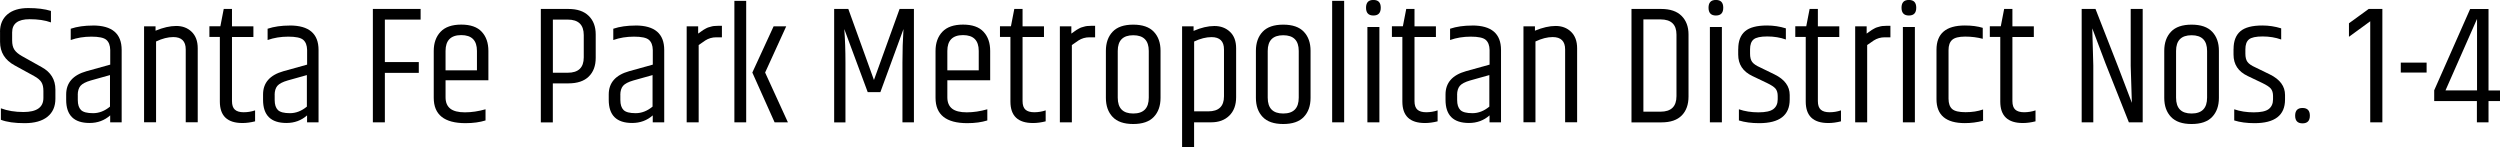
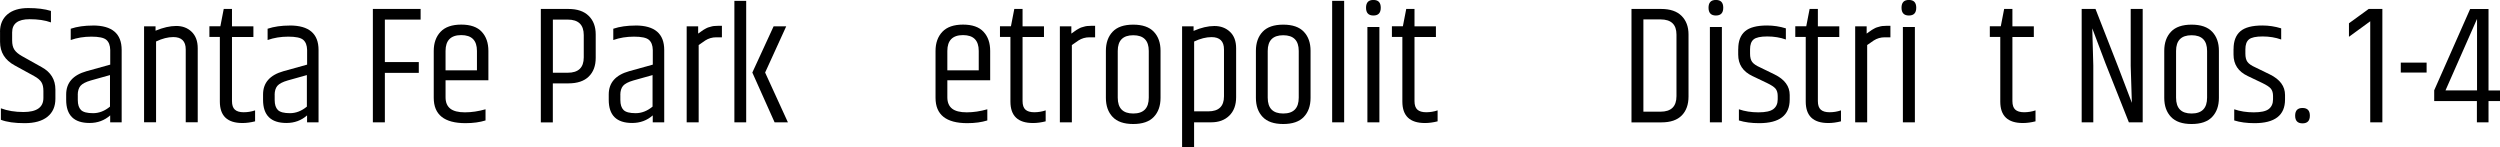
<svg xmlns="http://www.w3.org/2000/svg" id="Layer_2" data-name="Layer 2" viewBox="0 0 533.44 31.46">
  <defs>
    <style>
      .cls-1 {
        fill: #000;
        stroke-width: 0px;
      }
    </style>
  </defs>
  <g id="Layer_1-2" data-name="Layer 1">
    <g>
      <path class="cls-1" d="M0,6.8c0-1.58.53-2.83,1.58-3.73,1.06-.9,2.54-1.35,4.45-1.35s3.52.2,4.84.61v2.45c-1.25-.46-2.77-.68-4.57-.68-2.47,0-3.71.94-3.71,2.81v1.73c0,.84.16,1.5.49,1.98.32.48.87.94,1.64,1.37l4.18,2.34c1.94,1.06,2.92,2.65,2.92,4.79v1.94c0,1.66-.56,2.94-1.69,3.85s-2.75,1.37-4.88,1.37-3.81-.24-5.06-.72v-2.45c1.42.53,3.02.79,4.82.79,2.83,0,4.25-1,4.25-2.99v-1.51c0-.79-.14-1.42-.43-1.87-.29-.46-.8-.89-1.55-1.3l-4.14-2.27c-2.09-1.13-3.13-2.81-3.13-5.04v-2.12Z" />
      <path class="cls-1" d="M19.84,5.44c4.08,0,6.12,1.74,6.12,5.22v15.44h-2.45v-1.48c-1.22,1.08-2.69,1.62-4.39,1.62-3.34,0-5-1.64-5-4.93v-1.15c0-2.5,1.45-4.15,4.36-4.97l5.04-1.4v-3.13c-.02-.98-.3-1.7-.83-2.16-.53-.46-1.59-.68-3.19-.68s-3.07.24-4.41.72v-2.41c1.37-.46,2.95-.68,4.75-.68ZM16.6,20.27v1.08c0,.96.23,1.67.68,2.12.46.46,1.32.68,2.59.68s2.47-.47,3.6-1.4v-6.73l-4.1,1.15c-1.08.31-1.81.7-2.2,1.15-.38.46-.58,1.1-.58,1.94Z" />
      <path class="cls-1" d="M33.19,6.55c1.61-.67,3.08-1.01,4.41-1.01s2.43.41,3.29,1.24c.86.83,1.3,2,1.3,3.51v15.8h-2.56v-15.55c0-1.75-.89-2.63-2.66-2.63-1.13,0-2.35.31-3.67.94v17.24h-2.56V5.62h2.45v.94Z" />
      <path class="cls-1" d="M49.5,1.91v3.71h4.57v2.27h-4.57v13.68c0,.84.2,1.45.61,1.82.41.37,1.03.56,1.87.56s1.66-.13,2.45-.4v2.34c-.96.24-1.86.36-2.7.36-3.22,0-4.82-1.52-4.82-4.57V7.88h-2.23v-2.27h2.34l.72-3.71h1.76Z" />
      <path class="cls-1" d="M61.85,5.44c4.08,0,6.12,1.74,6.12,5.22v15.44h-2.45v-1.48c-1.22,1.08-2.69,1.62-4.39,1.62-3.34,0-5-1.64-5-4.93v-1.15c0-2.5,1.45-4.15,4.36-4.97l5.04-1.4v-3.13c-.02-.98-.3-1.7-.83-2.16-.53-.46-1.59-.68-3.19-.68s-3.07.24-4.41.72v-2.41c1.37-.46,2.95-.68,4.75-.68ZM58.61,20.27v1.08c0,.96.23,1.67.68,2.12.46.46,1.32.68,2.59.68s2.47-.47,3.6-1.4v-6.73l-4.1,1.15c-1.08.31-1.81.7-2.2,1.15-.38.46-.58,1.1-.58,1.94Z" />
      <path class="cls-1" d="M79.56,1.91h10.19v2.27h-7.63v9.07h7.24v2.3h-7.24v10.55h-2.56V1.91Z" />
      <path class="cls-1" d="M92.55,20.88v-10.01c0-1.7.49-3.07,1.46-4.09.97-1.02,2.44-1.53,4.41-1.53s3.43.51,4.37,1.53c.95,1.02,1.42,2.38,1.42,4.09v6.26h-9.14v3.64c0,1.08.34,1.88,1.01,2.41.67.53,1.71.79,3.13.79s2.88-.22,4.39-.65v2.38c-1.2.38-2.63.58-4.28.58-4.51,0-6.77-1.8-6.77-5.4ZM95.07,15.01h6.7v-4.14c0-2.26-1.12-3.38-3.35-3.38s-3.35,1.13-3.35,3.38v4.14Z" />
      <path class="cls-1" d="M115.41,1.91h5.87c1.9,0,3.34.49,4.34,1.48,1,.98,1.49,2.3,1.49,3.96v5c0,1.68-.49,3.01-1.48,3.98-.98.97-2.44,1.46-4.36,1.46h-3.31v8.32h-2.56V1.91ZM124.56,7.49c0-2.21-1.14-3.31-3.42-3.31h-3.17v11.34h3.17c2.28,0,3.42-1.09,3.42-3.28v-4.75Z" />
      <path class="cls-1" d="M135.61,5.44c4.08,0,6.12,1.74,6.12,5.22v15.44h-2.45v-1.48c-1.22,1.08-2.69,1.62-4.39,1.62-3.34,0-5-1.64-5-4.93v-1.15c0-2.5,1.45-4.15,4.36-4.97l5.04-1.4v-3.13c-.02-.98-.3-1.7-.83-2.16-.53-.46-1.59-.68-3.19-.68s-3.07.24-4.41.72v-2.41c1.37-.46,2.95-.68,4.75-.68ZM132.37,20.27v1.08c0,.96.23,1.67.68,2.12.46.46,1.32.68,2.59.68s2.47-.47,3.6-1.4v-6.73l-4.1,1.15c-1.08.31-1.81.7-2.2,1.15-.38.46-.58,1.1-.58,1.94Z" />
      <path class="cls-1" d="M153.14,5.51h.9v2.45h-1.22c-.86,0-1.64.23-2.34.68-.22.14-.68.47-1.4.97v16.49h-2.56V5.62h2.45v1.55c.07-.05.26-.18.56-.4.3-.22.48-.34.54-.38.06-.04.22-.13.47-.27s.44-.23.58-.27c.13-.04.32-.09.56-.16.36-.12.85-.18,1.48-.18Z" />
      <path class="cls-1" d="M156.7.18h2.52v25.92h-2.52V.18ZM165.06,5.62h2.7l-4.5,9.86,4.86,10.62h-2.84l-4.75-10.62,4.54-9.86Z" />
-       <path class="cls-1" d="M195.01,1.91v24.19h-2.45v-12.74c0-2.47.07-4.86.22-7.16l-4.93,13.46h-2.7l-5-13.46c.17,2.23.25,4.61.25,7.13v12.78h-2.41V1.91h3.02l5.47,15.16,5.47-15.16h3.06Z" />
      <path class="cls-1" d="M199.62,20.88v-10.01c0-1.7.49-3.07,1.46-4.09.97-1.02,2.44-1.53,4.41-1.53s3.43.51,4.37,1.53c.95,1.02,1.42,2.38,1.42,4.09v6.26h-9.14v3.64c0,1.08.34,1.88,1.01,2.41.67.53,1.71.79,3.13.79s2.88-.22,4.39-.65v2.38c-1.2.38-2.63.58-4.28.58-4.51,0-6.77-1.8-6.77-5.4ZM202.14,15.01h6.7v-4.14c0-2.26-1.12-3.38-3.35-3.38s-3.35,1.13-3.35,3.38v4.14Z" />
      <path class="cls-1" d="M218.19,1.91v3.71h4.57v2.27h-4.57v13.68c0,.84.2,1.45.61,1.82.41.37,1.03.56,1.87.56s1.66-.13,2.45-.4v2.34c-.96.24-1.86.36-2.7.36-3.22,0-4.82-1.52-4.82-4.57V7.88h-2.23v-2.27h2.34l.72-3.71h1.76Z" />
      <path class="cls-1" d="M232.77,5.51h.9v2.45h-1.22c-.86,0-1.64.23-2.34.68-.22.14-.68.47-1.4.97v16.49h-2.56V5.62h2.45v1.55c.07-.05.26-.18.56-.4.3-.22.48-.34.54-.38.06-.04.22-.13.47-.27s.44-.23.58-.27c.13-.04.32-.09.56-.16.36-.12.85-.18,1.48-.18Z" />
      <path class="cls-1" d="M235.97,10.84c0-1.7.48-3.06,1.44-4.07.96-1.01,2.42-1.51,4.39-1.51s3.43.5,4.39,1.51,1.44,2.36,1.44,4.07v10.04c0,1.7-.48,3.06-1.44,4.07-.96,1.01-2.42,1.51-4.39,1.51s-3.43-.5-4.39-1.51c-.96-1.01-1.44-2.36-1.44-4.07v-10.04ZM245.12,10.87c0-2.23-1.1-3.35-3.31-3.35s-3.31,1.12-3.31,3.35v9.97c0,2.26,1.1,3.38,3.31,3.38s3.31-1.13,3.31-3.38v-9.97Z" />
      <path class="cls-1" d="M254.69,6.59c1.61-.7,3.08-1.04,4.43-1.04s2.45.41,3.33,1.24c.88.83,1.31,2,1.31,3.51v10.44c0,1.68-.49,2.99-1.46,3.94-.97.95-2.26,1.42-3.87,1.42h-3.64v5.36h-2.56V5.62h2.45v.97ZM261.17,10.55c0-1.75-.89-2.63-2.66-2.63-1.15,0-2.39.31-3.71.94v14.9h3.02c2.23,0,3.35-1.07,3.35-3.2v-10.01Z" />
      <path class="cls-1" d="M267.98,10.84c0-1.7.48-3.06,1.44-4.07.96-1.01,2.42-1.51,4.39-1.51s3.43.5,4.39,1.51,1.44,2.36,1.44,4.07v10.04c0,1.7-.48,3.06-1.44,4.07-.96,1.01-2.42,1.51-4.39,1.51s-3.43-.5-4.39-1.51c-.96-1.01-1.44-2.36-1.44-4.07v-10.04ZM277.12,10.87c0-2.23-1.1-3.35-3.31-3.35s-3.31,1.12-3.31,3.35v9.97c0,2.26,1.1,3.38,3.31,3.38s3.31-1.13,3.31-3.38v-9.97Z" />
      <path class="cls-1" d="M284.25.18h2.56v25.92h-2.56V.18Z" />
      <path class="cls-1" d="M293.05,3.31c-1.04,0-1.57-.55-1.57-1.66s.52-1.66,1.57-1.66,1.57.55,1.57,1.66-.52,1.66-1.57,1.66ZM291.77,5.76h2.56v20.34h-2.56V5.76Z" />
      <path class="cls-1" d="M301.82,1.91v3.71h4.57v2.27h-4.57v13.68c0,.84.2,1.45.61,1.82.41.37,1.03.56,1.87.56s1.66-.13,2.45-.4v2.34c-.96.24-1.86.36-2.7.36-3.22,0-4.82-1.52-4.82-4.57V7.88h-2.23v-2.27h2.34l.72-3.71h1.76Z" />
-       <path class="cls-1" d="M314.16,5.44c4.08,0,6.12,1.74,6.12,5.22v15.44h-2.45v-1.48c-1.22,1.08-2.69,1.62-4.39,1.62-3.34,0-5-1.64-5-4.93v-1.15c0-2.5,1.45-4.15,4.36-4.97l5.04-1.4v-3.13c-.02-.98-.3-1.7-.83-2.16-.53-.46-1.59-.68-3.19-.68s-3.07.24-4.41.72v-2.41c1.37-.46,2.95-.68,4.75-.68ZM310.92,20.27v1.08c0,.96.23,1.67.68,2.12.46.46,1.32.68,2.59.68s2.47-.47,3.6-1.4v-6.73l-4.1,1.15c-1.08.31-1.81.7-2.2,1.15-.38.46-.58,1.1-.58,1.94Z" />
-       <path class="cls-1" d="M327.52,6.55c1.61-.67,3.08-1.01,4.41-1.01s2.43.41,3.29,1.24c.86.83,1.3,2,1.3,3.51v15.8h-2.56v-15.55c0-1.75-.89-2.63-2.66-2.63-1.13,0-2.35.31-3.67.94v17.24h-2.56V5.62h2.45v.94Z" />
      <path class="cls-1" d="M348.11,1.91h6.34c1.92,0,3.37.49,4.36,1.48.98.98,1.48,2.3,1.48,3.96v13.25c0,1.7-.48,3.05-1.44,4.03s-2.4,1.48-4.32,1.48h-6.41V1.91ZM357.72,7.38c0-2.16-1.14-3.24-3.42-3.24h-3.64v19.69h3.64c2.28,0,3.42-1.1,3.42-3.31V7.38Z" />
      <path class="cls-1" d="M366.13,3.31c-1.04,0-1.57-.55-1.57-1.66s.52-1.66,1.57-1.66,1.57.55,1.57,1.66-.52,1.66-1.57,1.66ZM364.85,5.76h2.56v20.34h-2.56V5.76Z" />
      <path class="cls-1" d="M370.9,10.44c0-1.68.48-2.93,1.44-3.76.96-.83,2.53-1.24,4.72-1.24,1.34,0,2.68.2,4,.61v2.38c-1.2-.43-2.52-.65-3.96-.65s-2.41.21-2.92.63-.76,1.12-.76,2.11v.94c0,.77.15,1.36.45,1.76.3.41.86.79,1.67,1.15l3.1,1.51c2.16,1.06,3.24,2.52,3.24,4.39v.97c0,3.36-2.17,5.04-6.52,5.04-1.63,0-3.07-.19-4.32-.58v-2.38c1.25.43,2.63.65,4.16.65s2.59-.23,3.2-.7c.61-.47.92-1.16.92-2.07v-.72c0-.67-.16-1.19-.47-1.57-.31-.37-.92-.77-1.84-1.21l-3.1-1.48c-2.02-.96-3.02-2.48-3.02-4.57v-1.22Z" />
      <path class="cls-1" d="M387.89,1.91v3.71h4.57v2.27h-4.57v13.68c0,.84.2,1.45.61,1.82.41.37,1.03.56,1.87.56s1.66-.13,2.45-.4v2.34c-.96.24-1.86.36-2.7.36-3.22,0-4.82-1.52-4.82-4.57V7.88h-2.23v-2.27h2.34l.72-3.71h1.76Z" />
      <path class="cls-1" d="M402.47,5.51h.9v2.45h-1.22c-.86,0-1.64.23-2.34.68-.22.14-.68.47-1.4.97v16.49h-2.56V5.62h2.45v1.55c.07-.05.26-.18.56-.4.3-.22.48-.34.54-.38.06-.04.22-.13.47-.27s.44-.23.58-.27c.13-.04.32-.09.56-.16.36-.12.85-.18,1.48-.18Z" />
      <path class="cls-1" d="M407.31,3.31c-1.04,0-1.57-.55-1.57-1.66s.52-1.66,1.57-1.66,1.57.55,1.57,1.66-.52,1.66-1.57,1.66ZM406.03,5.76h2.56v20.34h-2.56V5.76Z" />
-       <path class="cls-1" d="M413.2,10.62c0-3.46,2.02-5.18,6.05-5.18,1.49,0,2.76.17,3.82.5v2.34c-1.15-.31-2.4-.47-3.74-.47s-2.27.23-2.79.7c-.52.47-.77,1.19-.77,2.18v10.37c0,1.01.26,1.74.77,2.2.52.46,1.47.68,2.86.68s2.64-.19,3.74-.58v2.41c-1.3.34-2.59.5-3.89.5-4.03,0-6.05-1.7-6.05-5.11v-10.55Z" />
      <path class="cls-1" d="M429.4,1.91v3.71h4.57v2.27h-4.57v13.68c0,.84.2,1.45.61,1.82.41.37,1.03.56,1.87.56s1.66-.13,2.45-.4v2.34c-.96.24-1.86.36-2.7.36-3.22,0-4.82-1.52-4.82-4.57V7.88h-2.23v-2.27h2.34l.72-3.71h1.76Z" />
      <path class="cls-1" d="M454.89,22l-.25-7.96V1.91h2.56v24.19h-2.95l-4.97-12.53c-.19-.5-1.14-3.01-2.84-7.52l.22,7.92v12.13h-2.48V1.91h2.95c3.82,9.7,6.41,16.39,7.78,20.09Z" />
      <path class="cls-1" d="M461.8,10.84c0-1.7.48-3.06,1.44-4.07.96-1.01,2.42-1.51,4.39-1.51s3.43.5,4.39,1.51,1.44,2.36,1.44,4.07v10.04c0,1.7-.48,3.06-1.44,4.07-.96,1.01-2.42,1.51-4.39,1.51s-3.43-.5-4.39-1.51c-.96-1.01-1.44-2.36-1.44-4.07v-10.04ZM470.94,10.87c0-2.23-1.1-3.35-3.31-3.35s-3.31,1.12-3.31,3.35v9.97c0,2.26,1.1,3.38,3.31,3.38s3.31-1.13,3.31-3.38v-9.97Z" />
      <path class="cls-1" d="M476.59,10.44c0-1.68.48-2.93,1.44-3.76.96-.83,2.53-1.24,4.72-1.24,1.34,0,2.68.2,4,.61v2.38c-1.2-.43-2.52-.65-3.96-.65s-2.41.21-2.92.63-.76,1.12-.76,2.11v.94c0,.77.15,1.36.45,1.76.3.41.86.79,1.67,1.15l3.1,1.51c2.16,1.06,3.24,2.52,3.24,4.39v.97c0,3.36-2.17,5.04-6.52,5.04-1.63,0-3.07-.19-4.32-.58v-2.38c1.25.43,2.63.65,4.16.65s2.59-.23,3.2-.7c.61-.47.92-1.16.92-2.07v-.72c0-.67-.16-1.19-.47-1.57-.31-.37-.92-.77-1.84-1.21l-3.1-1.48c-2.02-.96-3.02-2.48-3.02-4.57v-1.22Z" />
      <path class="cls-1" d="M491.3,26.32c-1.04,0-1.57-.54-1.57-1.64s.52-1.64,1.57-1.64,1.57.55,1.57,1.64-.52,1.64-1.57,1.64Z" />
      <path class="cls-1" d="M508.34,1.91v24.19h-2.59V4.54l-4.54,3.31v-2.88l4.21-3.06h2.92Z" />
      <path class="cls-1" d="M512.27,13.36h5.51v2.12h-5.51v-2.12Z" />
      <path class="cls-1" d="M533.44,19.3v2.27h-2.45v4.54h-2.48v-4.54h-9.11v-2.3l7.67-17.35h3.92v17.39h2.45ZM528.54,19.3V4.03l-6.73,15.26h6.73Z" />
    </g>
  </g>
</svg>